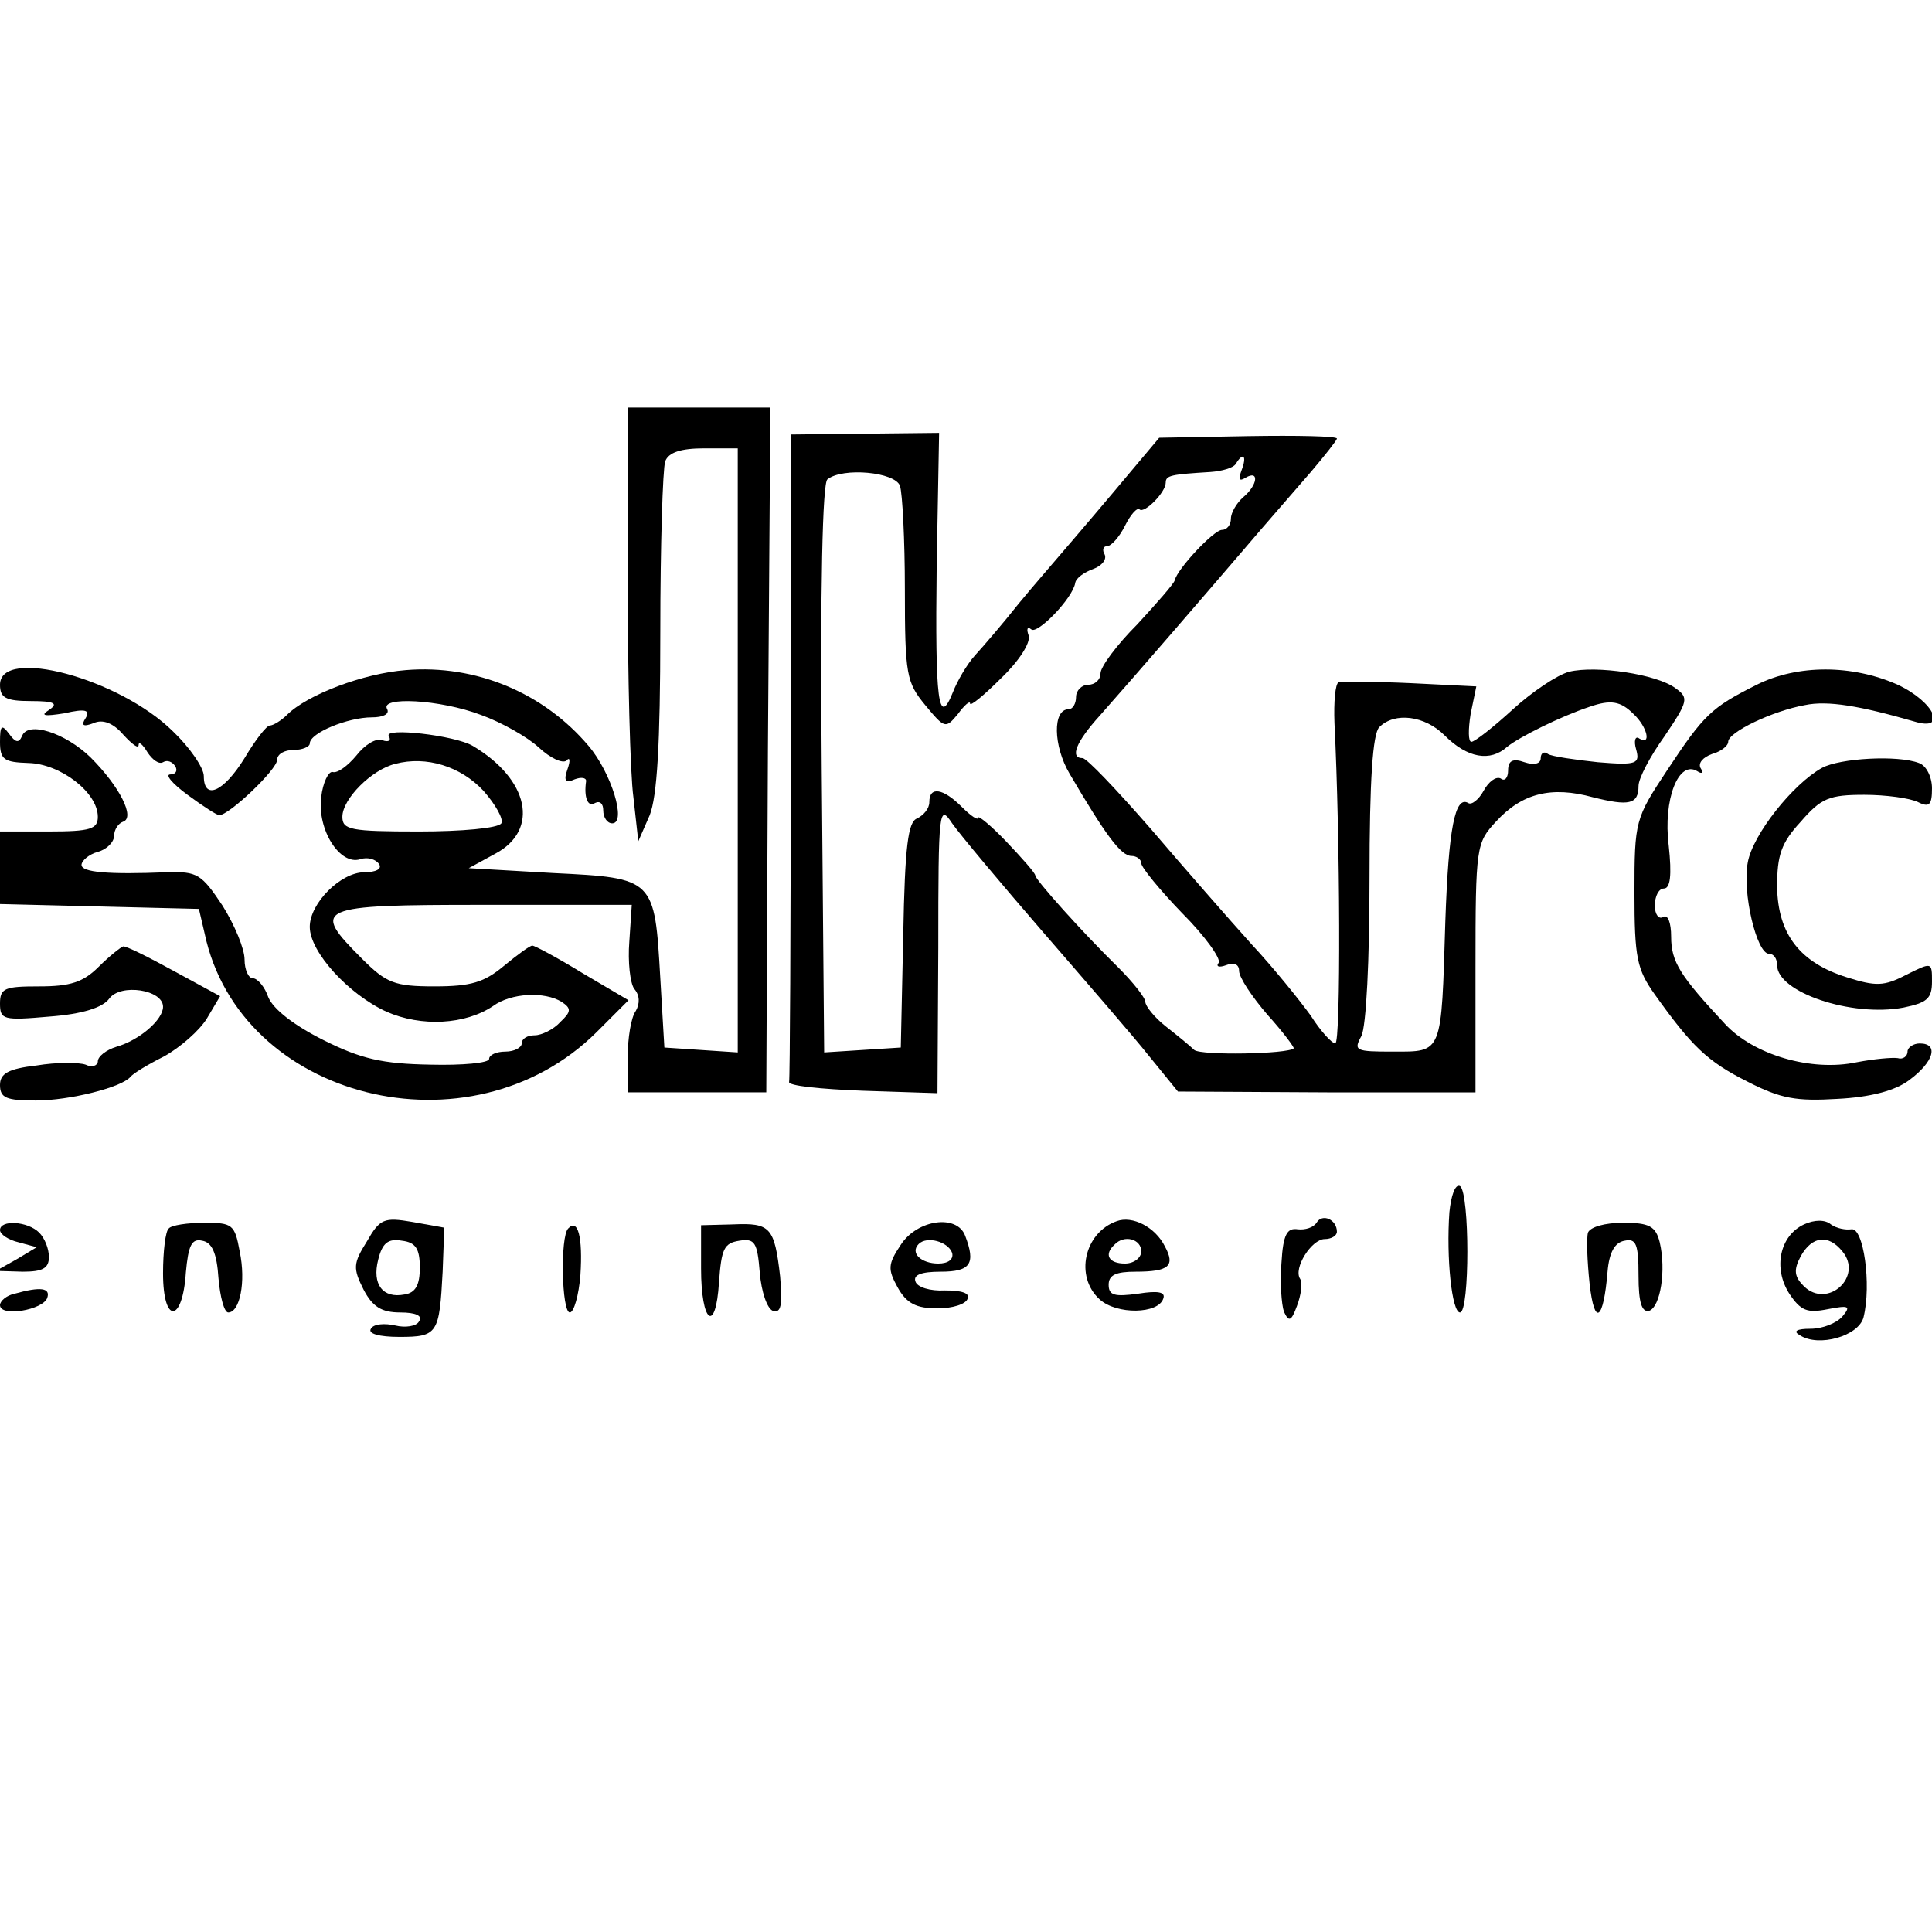
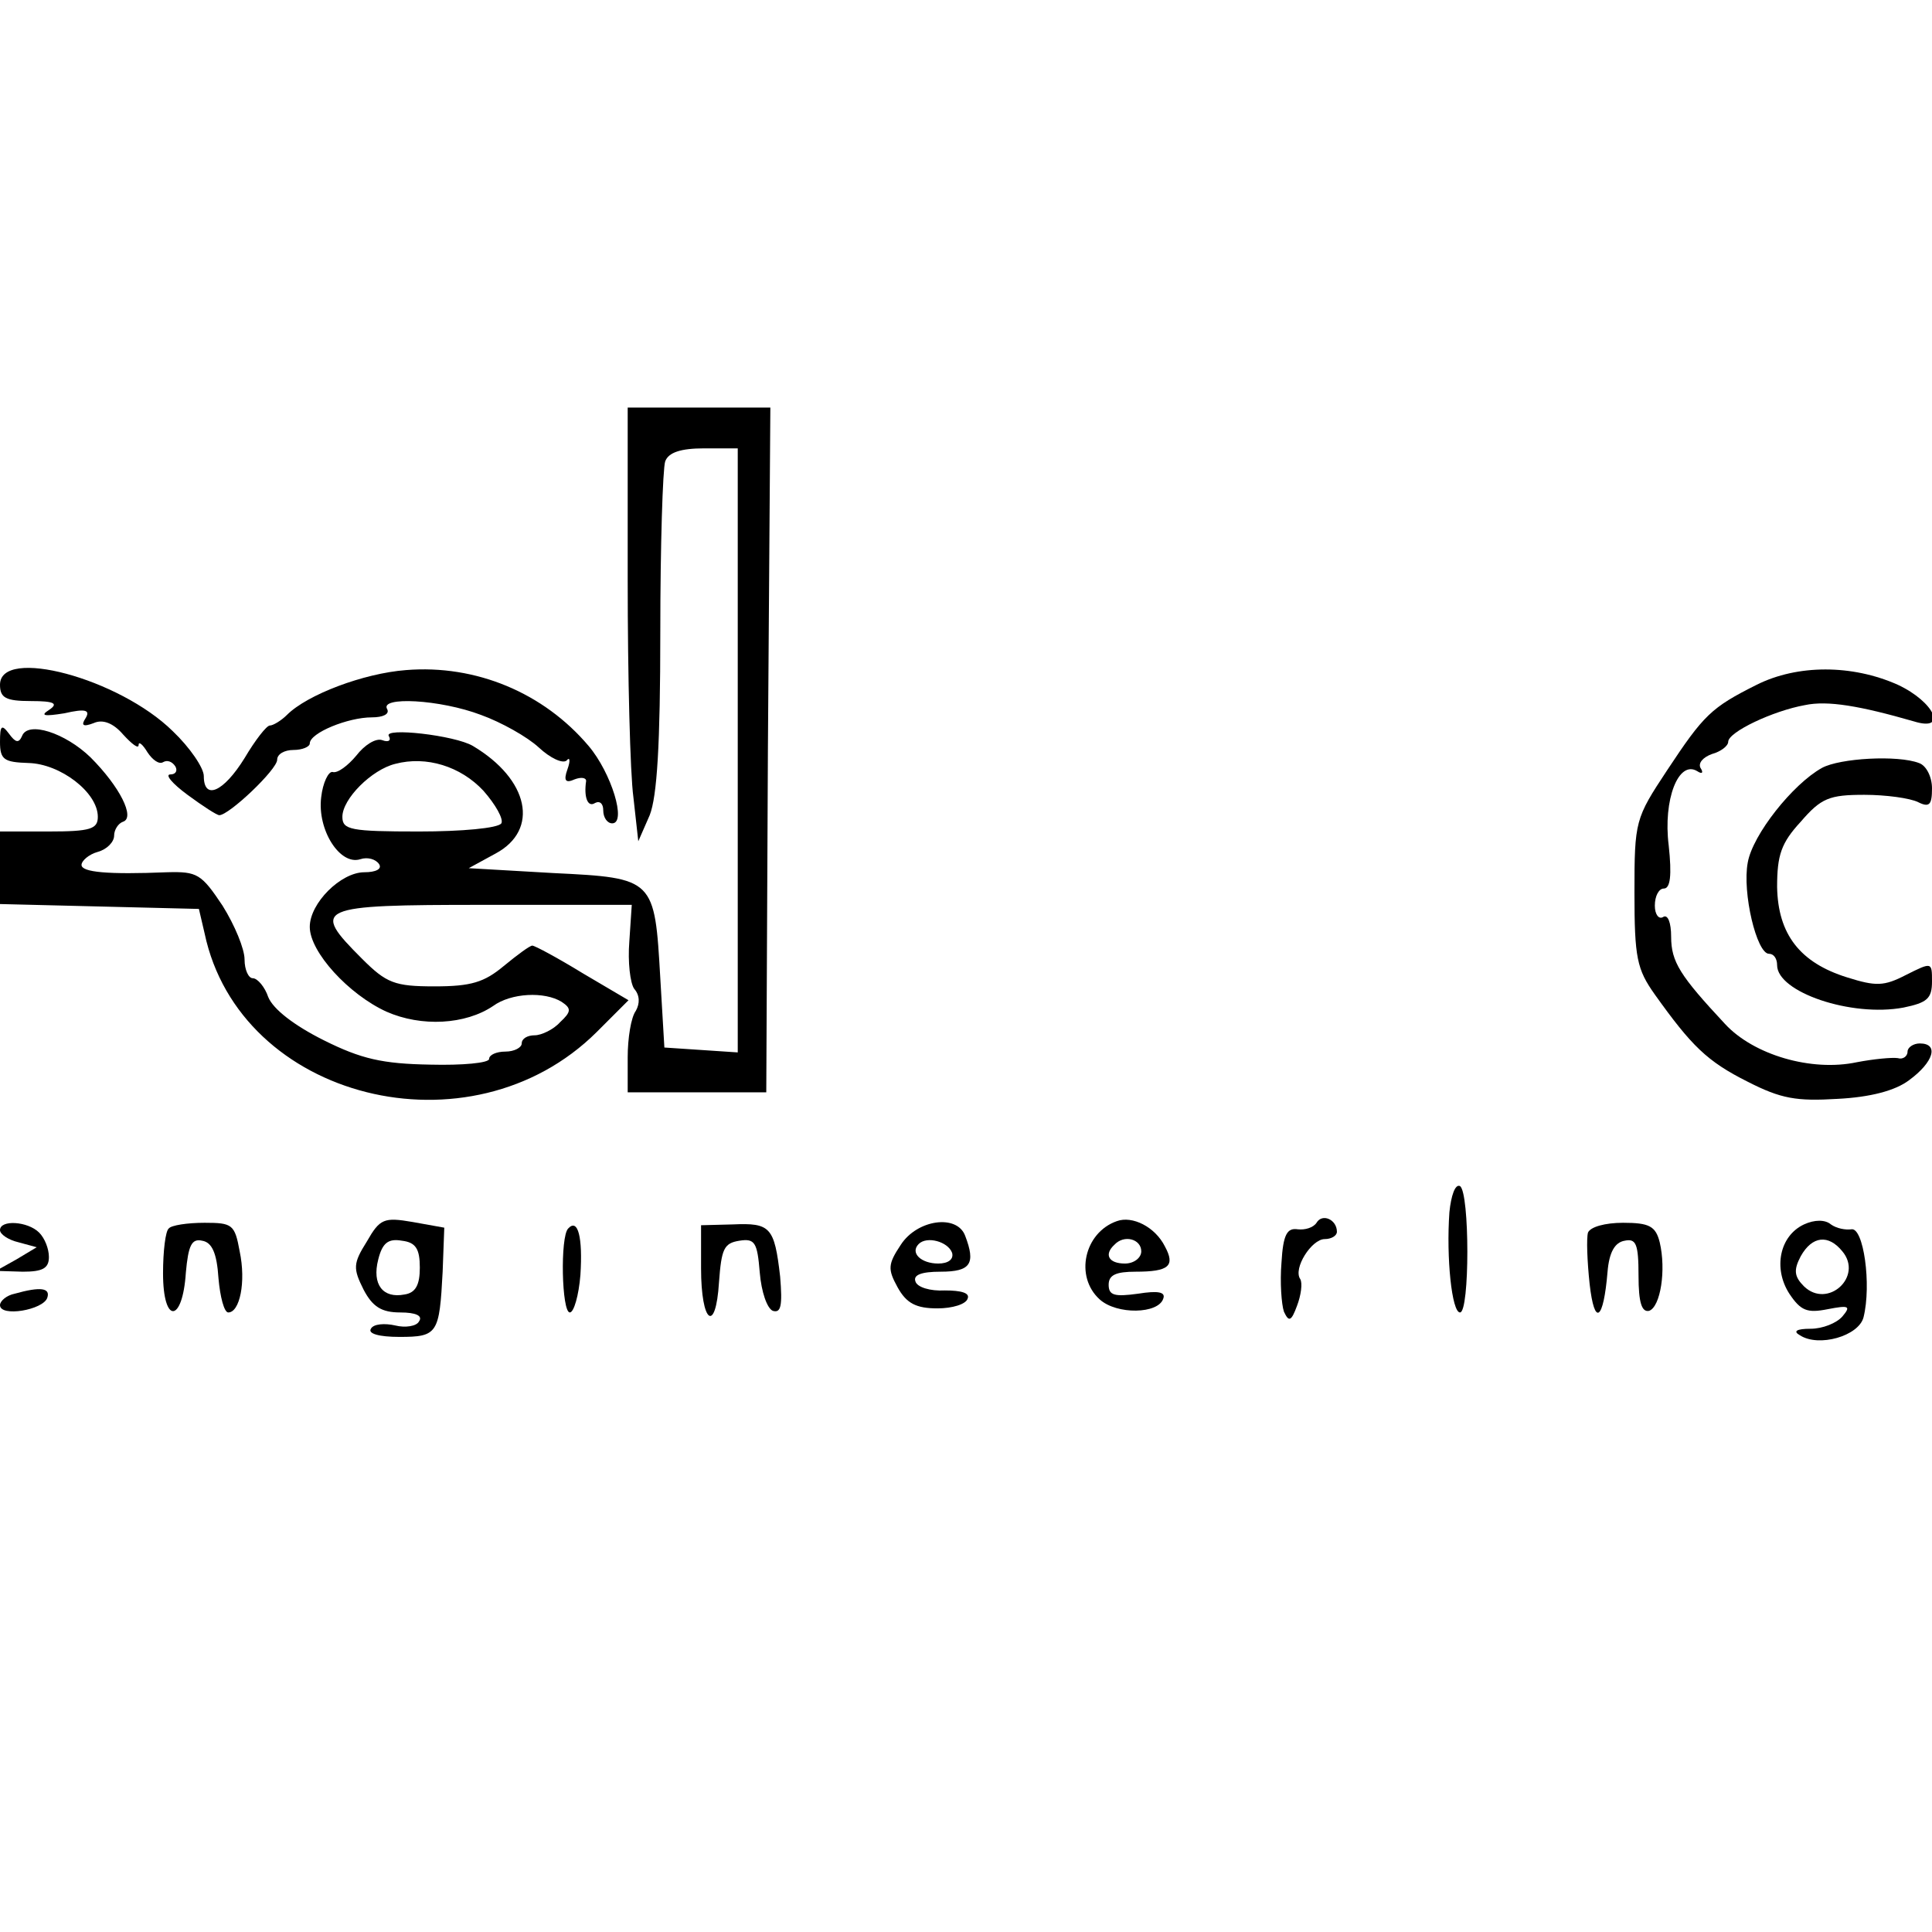
<svg xmlns="http://www.w3.org/2000/svg" version="1.0" width="237pt" height="237pt" viewBox="0 0 237 237" preserveAspectRatio="xMidYMid meet">
  <g transform="translate(0,237) scale(0.1,-0.1)" fill="#000000" stroke="none">
    <path d="M770 1658 c0 -117 3 -237 7 -266 l6 -54 14 32 c9 23 13 86 13 225 0 106 3 200 6 209 4 11 19 16 48 16 l41 0 0 -370 0 -371 -45 3 -45 3 -5 85 c-7 122 -7 123 -131 129 l-104 6 33 18 c54 29 41 91 -28 132 -22 13 -110 23 -103 12 3 -5 0 -8 -8 -5 -8 3 -22 -6 -32 -19 -10 -12 -23 -22 -29 -20 -5 1 -12 -13 -14 -31 -5 -40 23 -84 48 -76 9 3 19 0 23 -6 4 -6 -4 -10 -18 -10 -29 0 -67 -38 -67 -67 0 -31 48 -83 94 -104 43 -19 97 -16 131 7 22 16 63 18 84 5 12 -8 12 -12 -2 -25 -8 -9 -23 -16 -31 -16 -9 0 -16 -4 -16 -10 0 -5 -9 -10 -20 -10 -11 0 -20 -4 -20 -9 0 -5 -33 -8 -72 -7 -59 1 -85 7 -131 30 -36 18 -62 38 -68 53 -4 12 -13 23 -19 23 -5 0 -10 10 -10 23 0 13 -12 42 -27 66 -26 39 -31 42 -68 41 -73 -3 -105 0 -105 9 0 5 9 13 20 16 11 3 20 12 20 20 0 7 5 15 11 17 15 5 -4 43 -40 79 -31 30 -77 45 -84 26 -4 -9 -8 -8 -16 3 -9 12 -11 10 -11 -10 0 -22 5 -25 35 -26 39 -1 85 -36 85 -66 0 -15 -9 -18 -60 -18 l-60 0 0 -45 0 -44 122 -3 122 -3 7 -30 c43 -204 326 -275 481 -121 l39 39 -56 33 c-31 19 -59 34 -62 34 -3 0 -18 -11 -35 -25 -24 -20 -40 -25 -85 -25 -49 0 -59 4 -89 34 -63 63 -57 66 149 66 l182 0 -3 -45 c-2 -25 1 -51 6 -58 7 -8 7 -18 2 -27 -6 -8 -10 -34 -10 -57 l0 -43 85 0 85 0 2 420 3 420 -87 0 -88 0 0 -212z m-177 -258 c15 -17 25 -35 22 -40 -4 -6 -49 -10 -101 -10 -84 0 -94 2 -94 18 0 22 36 58 65 65 38 10 80 -3 108 -33z" />
-     <path d="M970 1444 c0 -217 -1 -397 -2 -401 -2 -5 39 -9 90 -11 l92 -3 1 178 c0 171 1 177 17 153 9 -13 60 -74 112 -134 52 -60 111 -128 130 -152 l35 -43 183 -1 182 0 0 153 c0 149 1 153 25 179 32 35 68 44 119 30 44 -11 56 -9 56 14 0 9 14 36 32 61 29 43 30 47 13 59 -23 17 -97 28 -130 20 -15 -4 -46 -25 -69 -46 -24 -22 -47 -40 -51 -40 -4 0 -4 15 -1 34 l7 34 -81 4 c-44 2 -84 2 -88 1 -4 -2 -6 -24 -5 -50 7 -139 8 -393 1 -393 -4 0 -18 15 -30 34 -13 18 -45 58 -73 88 -27 30 -83 94 -124 142 -41 47 -78 86 -83 86 -16 0 -8 20 21 52 46 52 122 140 176 203 28 33 65 75 83 96 17 20 32 39 32 41 0 3 -49 4 -109 3 l-109 -2 -58 -69 c-32 -38 -63 -74 -69 -81 -5 -6 -26 -30 -45 -53 -19 -24 -43 -52 -54 -64 -10 -11 -22 -32 -27 -45 -18 -45 -22 -10 -20 153 l3 165 -91 -1 -91 -1 0 -393z m553 349 c-4 -11 -3 -14 5 -9 17 10 15 -9 -3 -24 -8 -7 -15 -19 -15 -26 0 -8 -5 -14 -11 -14 -10 0 -55 -48 -58 -62 -1 -4 -22 -28 -46 -54 -25 -25 -45 -52 -45 -60 0 -8 -7 -14 -15 -14 -8 0 -15 -7 -15 -15 0 -8 -4 -15 -9 -15 -20 0 -19 -45 1 -79 44 -75 63 -101 76 -101 6 0 12 -4 12 -9 0 -5 23 -33 50 -61 28 -28 48 -56 45 -61 -4 -5 1 -6 9 -3 10 4 16 1 16 -7 0 -8 16 -32 35 -54 19 -21 33 -40 32 -41 -7 -7 -113 -9 -122 -2 -5 5 -21 18 -35 29 -14 11 -25 25 -25 30 0 5 -15 24 -33 42 -45 44 -102 108 -102 113 0 3 -16 21 -35 41 -19 20 -35 33 -35 30 0 -4 -9 2 -20 13 -23 23 -40 26 -40 6 0 -8 -7 -16 -15 -20 -11 -4 -15 -33 -17 -143 l-3 -138 -47 -3 -47 -3 -3 348 c-2 224 1 351 7 355 19 15 83 9 89 -8 3 -9 6 -66 6 -127 0 -105 2 -114 25 -142 24 -29 25 -29 40 -11 8 11 15 17 15 13 0 -4 17 10 38 31 22 21 36 43 34 52 -3 8 -2 12 3 8 7 -7 51 38 54 57 1 6 11 13 22 17 11 4 17 12 14 18 -3 5 -2 10 3 10 5 0 15 11 22 25 7 14 15 23 18 20 6 -5 32 21 32 33 0 9 7 10 55 13 14 1 28 5 31 10 9 15 14 10 7 -8z m481 -299 c17 -16 22 -39 7 -30 -5 4 -7 -3 -4 -13 5 -18 1 -20 -47 -16 -28 3 -56 7 -61 10 -5 4 -9 1 -9 -5 0 -7 -8 -9 -20 -5 -14 5 -20 2 -20 -10 0 -9 -4 -14 -9 -10 -6 3 -15 -4 -21 -15 -6 -11 -15 -18 -19 -15 -16 9 -24 -30 -28 -145 -5 -164 -3 -160 -64 -160 -46 0 -49 1 -39 19 6 12 10 93 10 193 0 122 4 178 12 186 19 19 56 14 80 -10 28 -28 56 -33 77 -14 15 12 65 37 101 49 26 9 38 7 54 -9z" />
    <path d="M0 1530 c0 -16 7 -20 38 -20 29 0 34 -3 22 -11 -11 -7 -6 -8 19 -4 26 6 32 4 26 -6 -6 -9 -3 -11 10 -6 11 5 24 0 36 -14 11 -12 19 -18 19 -13 0 5 5 1 11 -9 6 -9 14 -15 19 -12 5 3 11 1 15 -5 3 -5 1 -10 -6 -10 -7 0 2 -11 21 -25 19 -14 36 -25 39 -25 12 0 71 56 71 68 0 7 9 12 20 12 11 0 20 4 20 8 0 13 47 32 76 32 14 0 22 4 19 10 -10 16 65 12 115 -7 25 -9 57 -27 71 -40 14 -13 29 -20 34 -16 4 5 5 0 1 -11 -5 -14 -2 -17 9 -12 8 3 14 2 14 -2 -3 -20 2 -33 11 -27 6 3 10 -1 10 -9 0 -9 5 -16 11 -16 18 0 -1 62 -29 95 -55 65 -138 100 -224 93 -52 -4 -121 -30 -146 -55 -7 -7 -17 -13 -21 -13 -4 0 -18 -18 -31 -40 -26 -42 -50 -52 -50 -22 0 10 -17 35 -38 55 -66 65 -212 104 -212 57z" />
    <path d="M2155 1530 c-56 -28 -65 -37 -110 -105 -39 -59 -40 -62 -40 -150 0 -80 3 -94 25 -125 45 -63 64 -82 114 -107 41 -21 60 -24 110 -21 40 2 71 10 88 23 30 22 37 45 13 45 -8 0 -15 -5 -15 -10 0 -6 -6 -10 -12 -8 -7 1 -29 -1 -50 -5 -56 -12 -127 9 -162 47 -55 59 -66 76 -66 107 0 17 -4 28 -10 24 -5 -3 -10 3 -10 14 0 12 5 21 11 21 8 0 10 16 6 53 -7 56 12 105 35 91 6 -4 8 -2 4 4 -3 6 3 13 14 17 11 3 20 10 20 15 0 12 55 38 94 45 28 6 68 -1 134 -20 42 -13 25 24 -20 45 -56 25 -123 25 -173 0z" />
    <path d="M2235 1428 c-36 -20 -85 -82 -91 -116 -7 -37 11 -112 26 -112 6 0 10 -6 10 -14 0 -33 91 -64 155 -52 29 6 35 11 35 32 0 24 0 24 -32 8 -27 -14 -37 -14 -72 -3 -58 18 -85 53 -86 111 0 39 5 54 29 80 25 29 35 33 78 33 26 0 56 -4 66 -9 14 -7 17 -3 17 17 0 14 -7 28 -16 31 -26 10 -97 6 -119 -6z" />
-     <path d="M121 1184 c-19 -19 -35 -24 -73 -24 -42 0 -48 -2 -48 -21 0 -20 4 -21 61 -16 40 3 65 11 73 22 14 19 66 11 66 -10 0 -16 -29 -41 -57 -49 -13 -4 -23 -12 -23 -18 0 -5 -7 -8 -15 -4 -9 3 -36 3 -60 -1 -35 -4 -45 -10 -45 -24 0 -16 8 -19 44 -19 41 0 105 16 116 29 3 4 21 15 41 25 20 11 44 32 53 47 l16 27 -57 31 c-31 17 -59 31 -62 30 -3 -1 -17 -12 -30 -25z" />
    <path d="M1778 883 c-4 -56 3 -123 13 -123 12 0 12 147 0 155 -6 3 -11 -12 -13 -32z" />
    <path d="M450 847 c-17 -27 -17 -33 -4 -59 11 -21 22 -28 45 -28 19 0 28 -4 23 -11 -3 -6 -17 -8 -29 -5 -13 3 -27 2 -30 -4 -4 -6 10 -10 35 -10 47 0 49 4 53 80 l2 54 -39 7 c-35 6 -40 4 -56 -24z m65 -32 c0 -21 -5 -31 -19 -33 -26 -5 -40 12 -32 43 5 20 12 26 29 23 17 -2 22 -10 22 -33z" />
    <path d="M1370 872 c-40 -14 -52 -68 -21 -96 21 -19 72 -18 78 1 3 8 -6 10 -31 6 -29 -4 -36 -2 -36 11 0 12 9 16 33 16 41 0 49 7 36 31 -12 24 -40 38 -59 31z m30 -37 c0 -8 -9 -15 -20 -15 -20 0 -26 11 -13 23 12 13 33 7 33 -8z" />
    <path d="M1615 870 c-4 -6 -14 -9 -23 -8 -13 2 -18 -6 -20 -41 -2 -24 0 -51 3 -60 6 -13 9 -12 16 7 5 13 7 28 4 33 -9 13 14 49 30 49 8 0 15 4 15 9 0 15 -18 23 -25 11z" />
    <path d="M2213 868 c-30 -14 -38 -54 -18 -85 14 -21 22 -24 47 -19 26 5 29 4 18 -9 -7 -8 -24 -15 -39 -15 -17 0 -22 -3 -13 -8 23 -15 72 -1 78 22 10 40 0 111 -15 108 -7 -1 -18 1 -25 6 -7 6 -20 6 -33 0z m47 -33 c26 -31 -18 -71 -47 -43 -12 12 -13 20 -4 37 14 25 34 27 51 6z" />
    <path d="M0 861 c0 -5 10 -12 23 -15 l22 -6 -25 -15 -25 -14 33 -1 c24 0 32 4 32 18 0 10 -5 23 -12 30 -14 14 -48 16 -48 3z" />
    <path d="M207 863 c-4 -3 -7 -28 -7 -55 0 -63 24 -61 28 1 3 33 7 42 20 39 12 -2 18 -15 20 -46 2 -23 7 -42 12 -42 14 0 22 37 14 75 -6 33 -9 35 -43 35 -21 0 -41 -3 -44 -7z" />
    <path d="M697 863 c-10 -10 -8 -103 2 -103 5 0 11 21 13 46 3 46 -3 70 -15 57z" />
-     <path d="M860 814 c0 -67 18 -81 22 -17 3 41 6 48 25 51 19 3 22 -2 25 -39 2 -24 9 -44 16 -47 10 -3 12 6 9 42 -7 61 -12 66 -58 64 l-39 -1 0 -53z" />
+     <path d="M860 814 c0 -67 18 -81 22 -17 3 41 6 48 25 51 19 3 22 -2 25 -39 2 -24 9 -44 16 -47 10 -3 12 6 9 42 -7 61 -12 66 -58 64 l-39 -1 0 -53" />
    <path d="M1105 843 c-16 -24 -16 -30 -4 -52 11 -20 23 -26 49 -26 18 0 35 5 37 12 3 7 -8 10 -28 10 -18 -1 -34 4 -36 11 -3 8 7 12 31 12 37 0 43 10 30 44 -10 27 -59 20 -79 -11z m63 -10 c2 -8 -5 -13 -17 -13 -21 0 -35 13 -24 24 10 10 36 3 41 -11z" />
    <path d="M1948 858 c-2 -7 -1 -35 2 -63 6 -53 17 -45 22 15 2 24 9 36 21 38 14 3 17 -4 17 -43 0 -33 4 -45 13 -43 14 5 21 50 13 84 -5 20 -13 24 -45 24 -22 0 -40 -5 -43 -12z" />
    <path d="M18 783 c-10 -2 -18 -9 -18 -14 0 -15 53 -6 58 9 4 12 -8 14 -40 5z" />
  </g>
</svg>